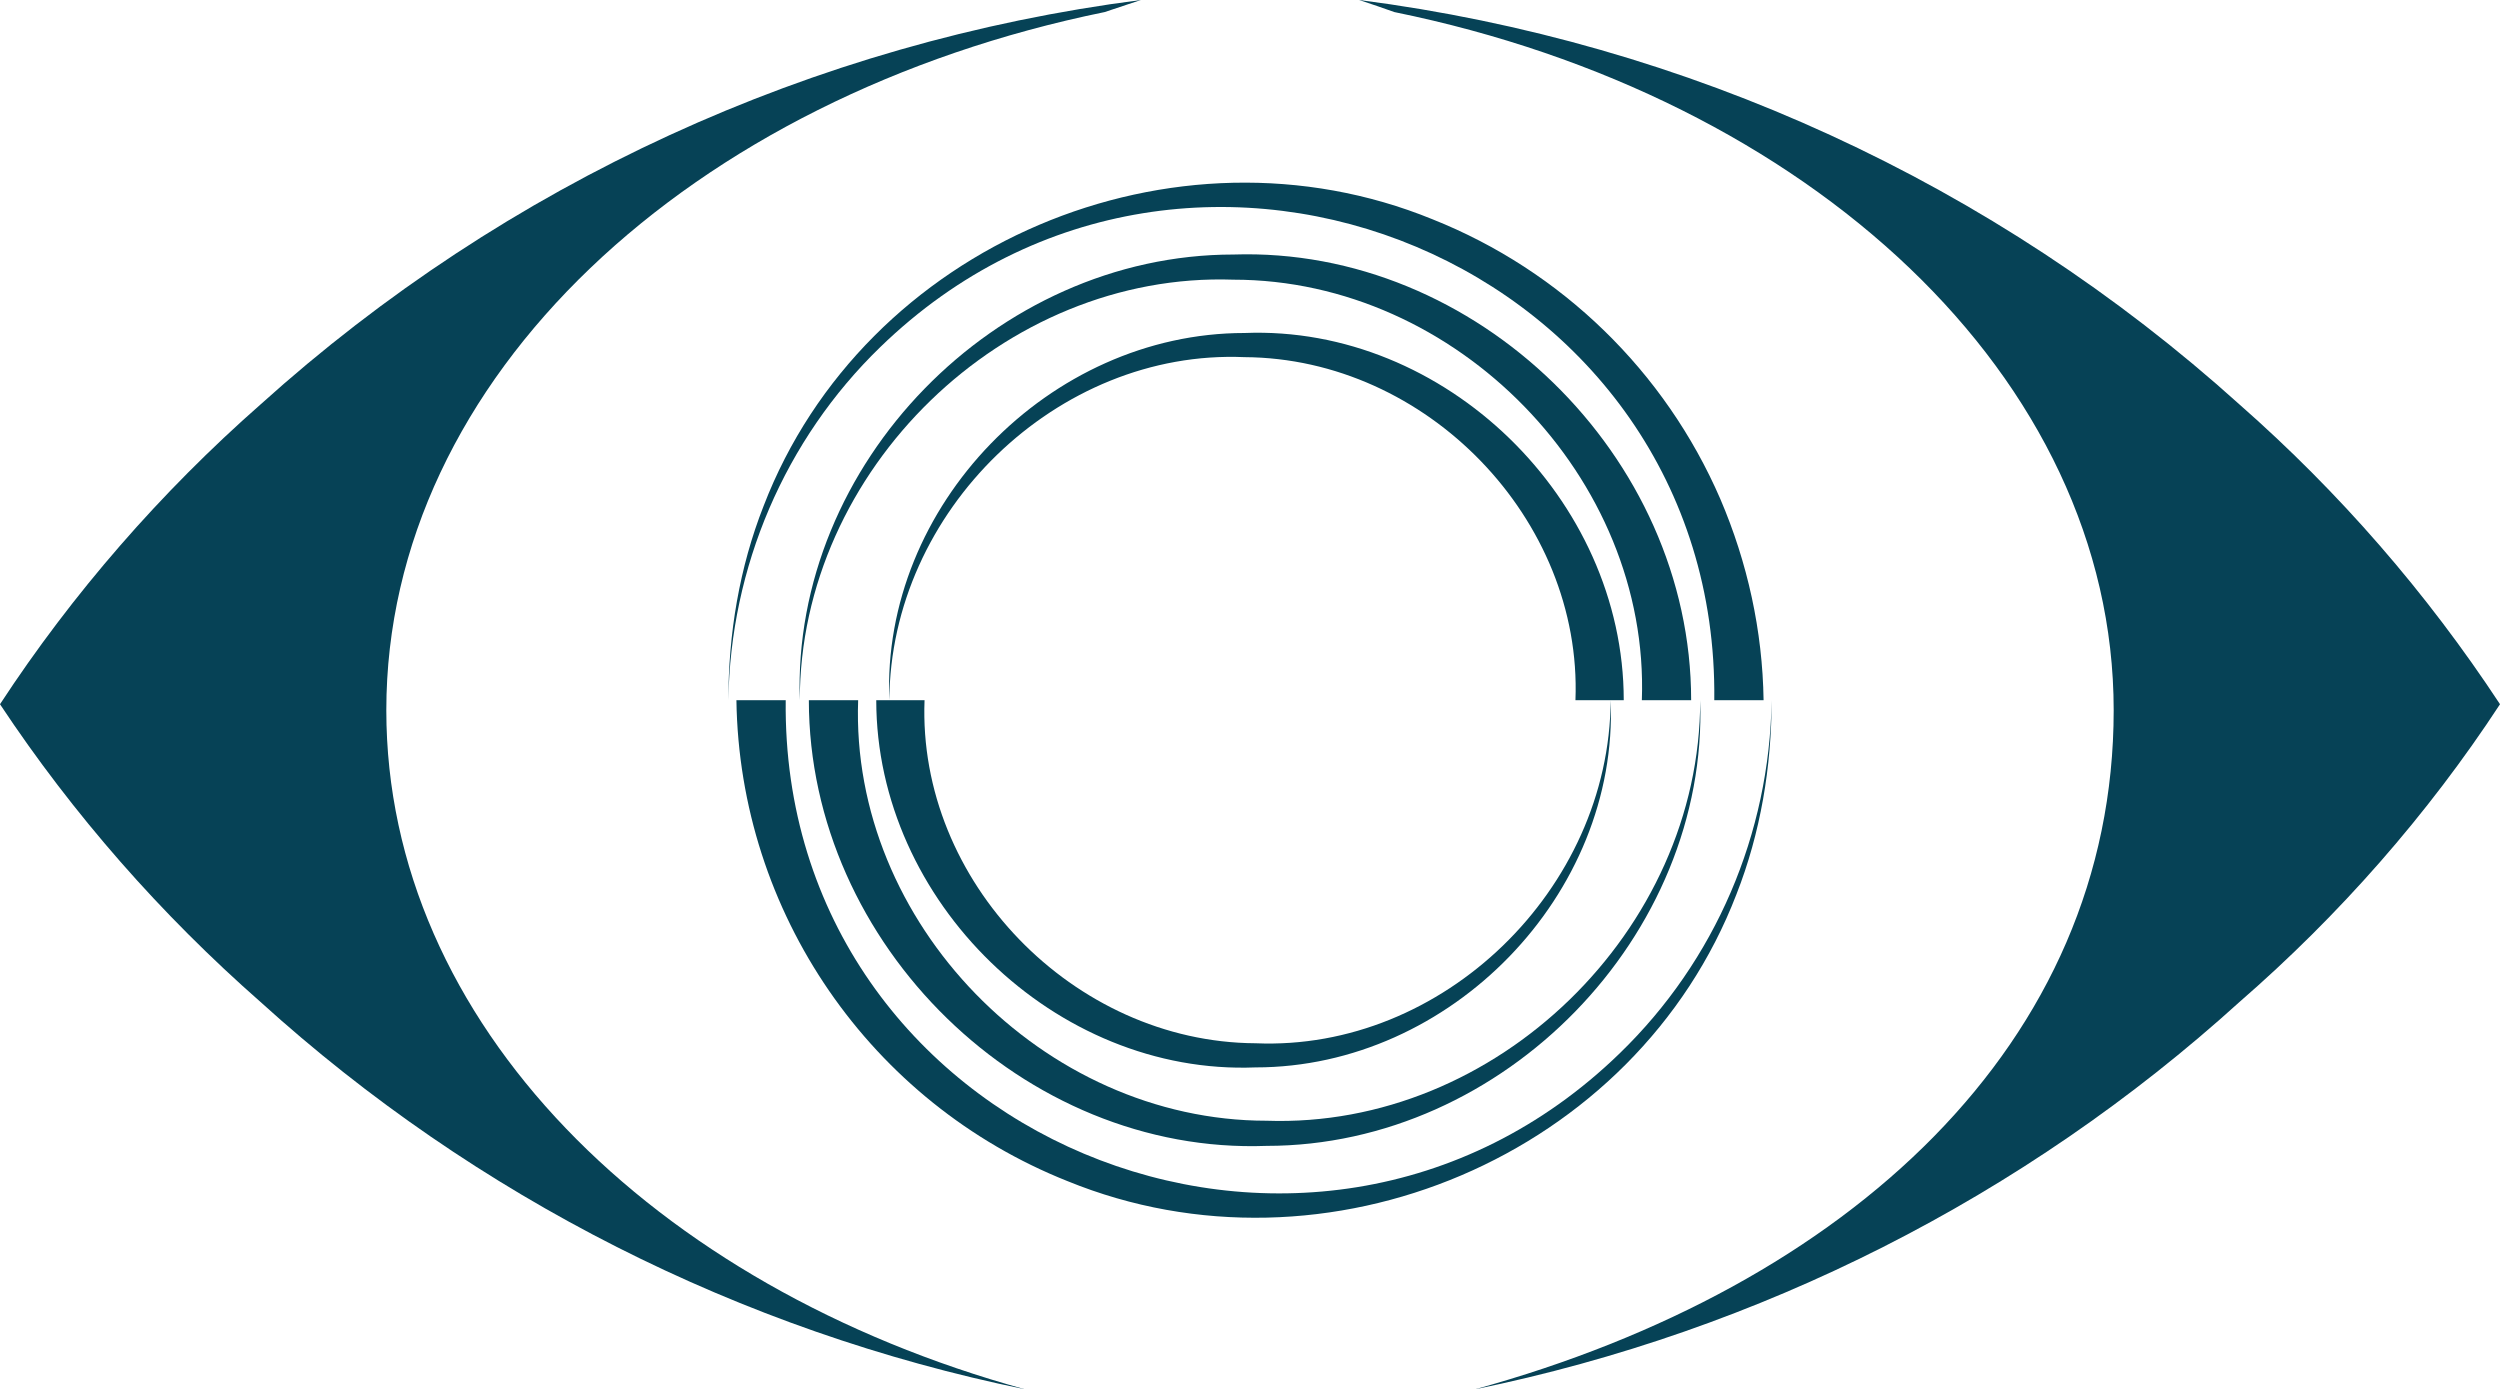
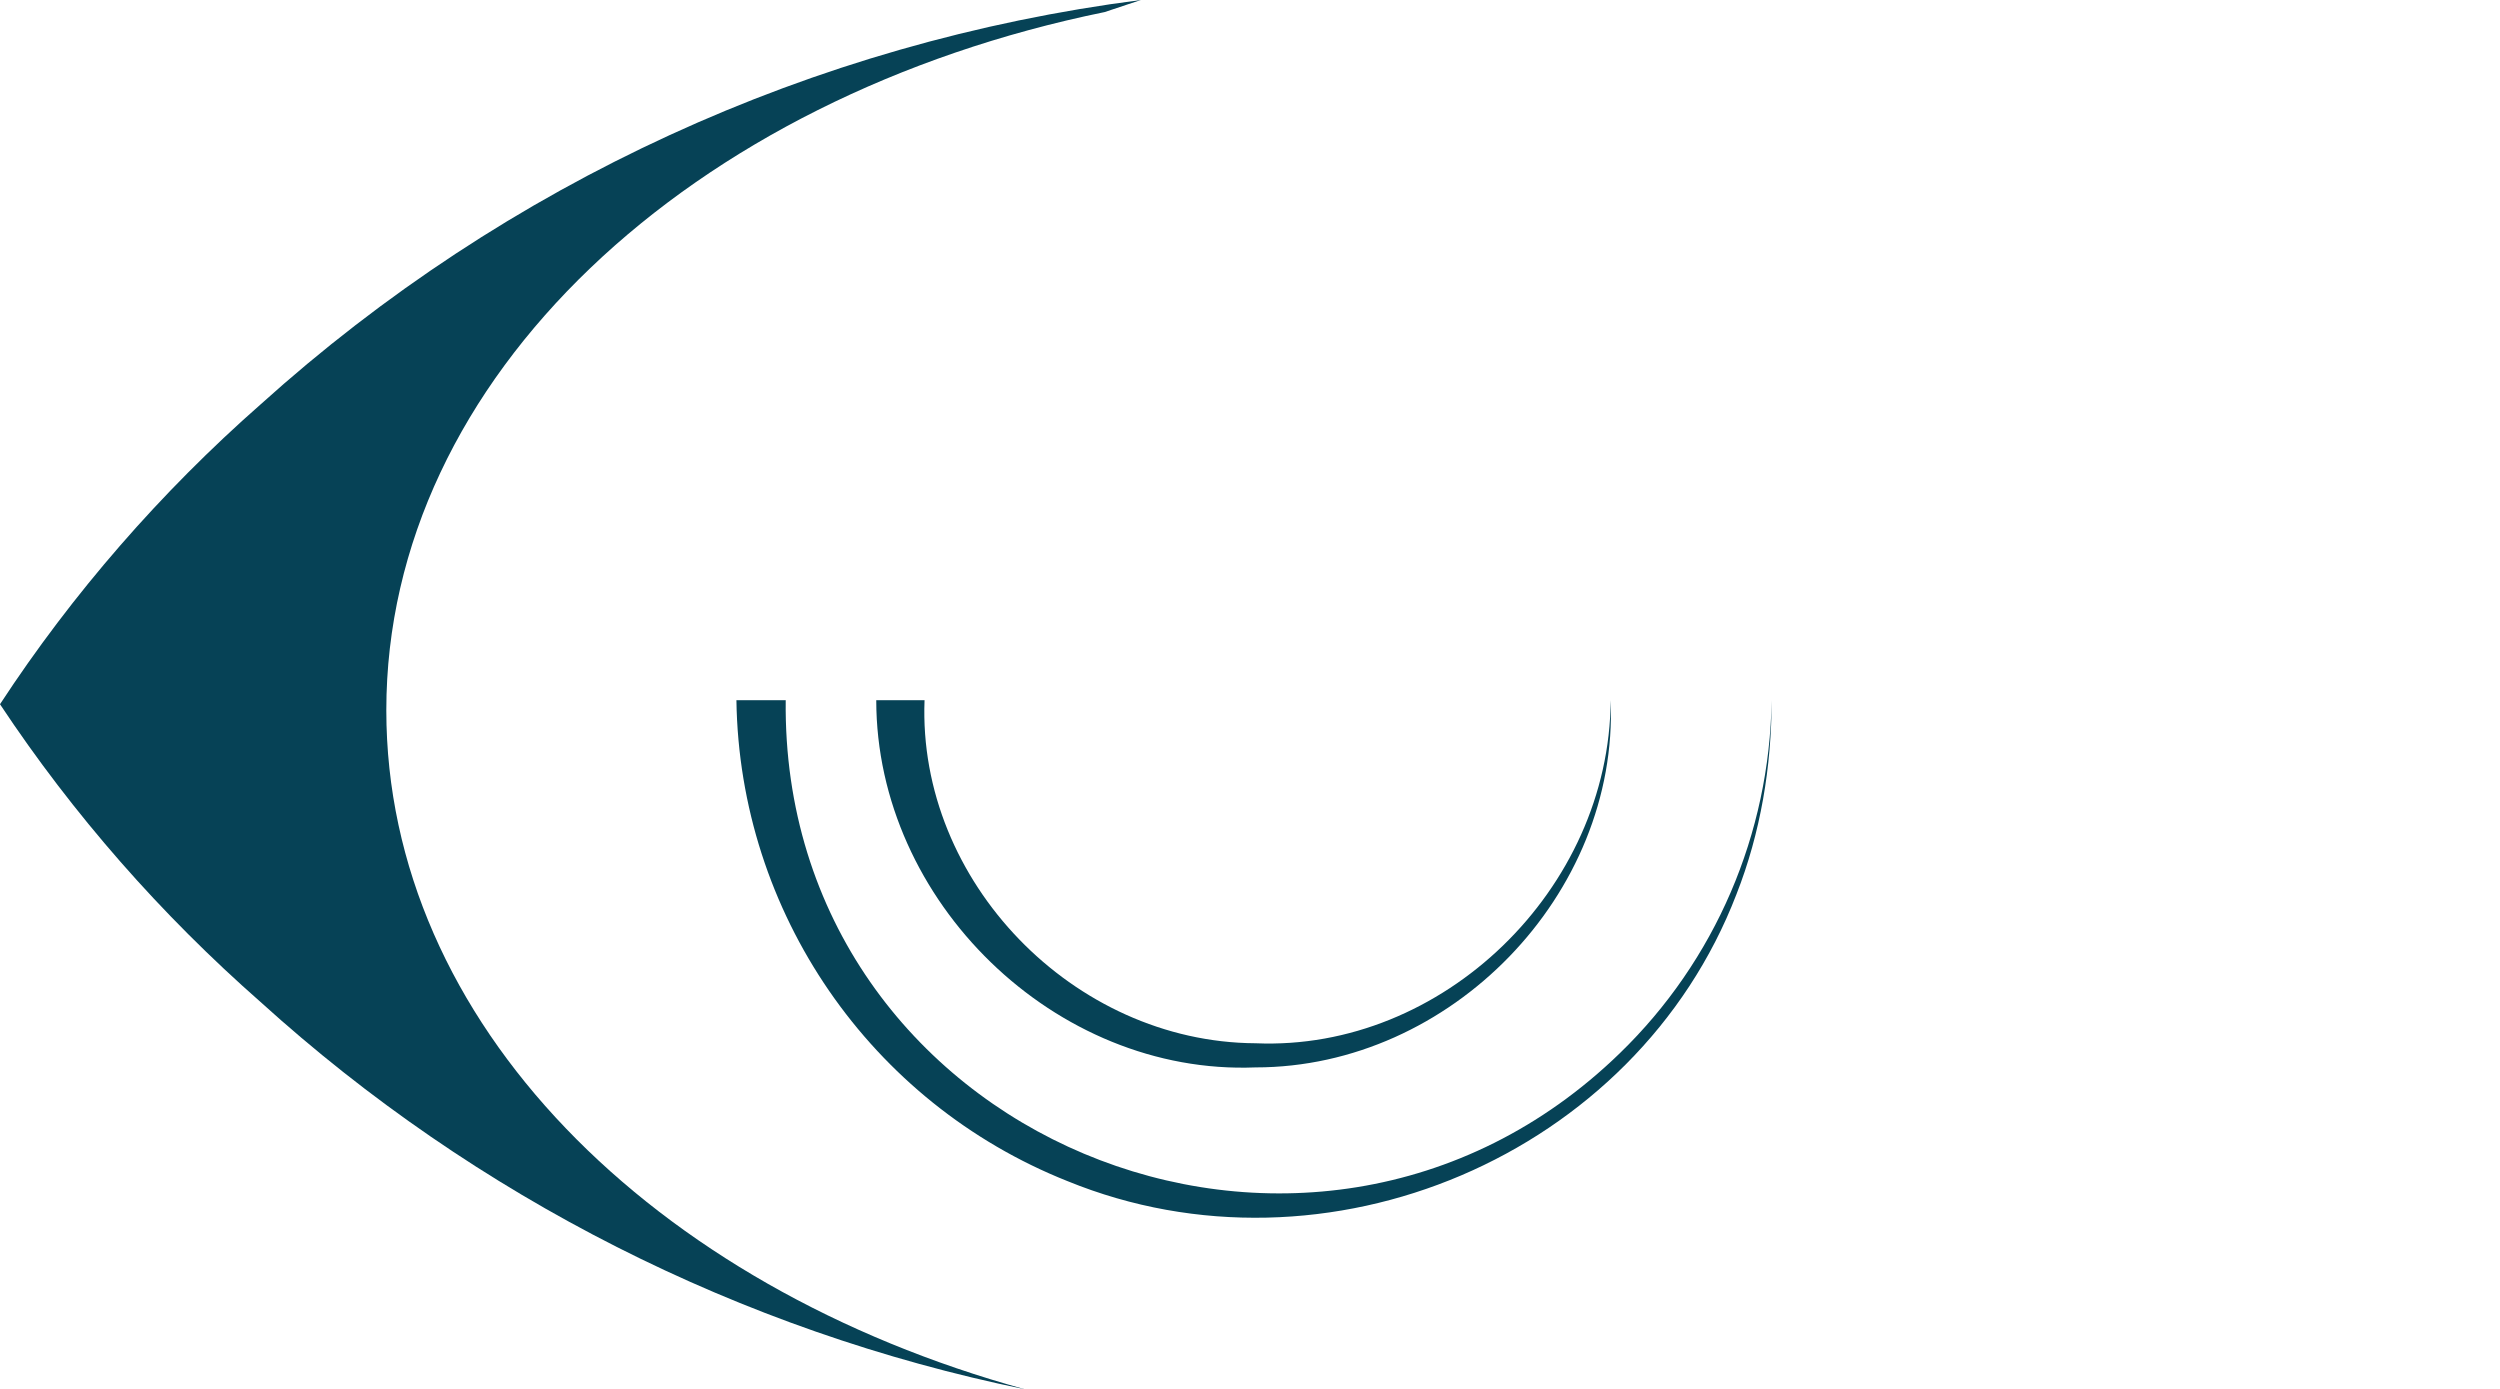
<svg xmlns="http://www.w3.org/2000/svg" id="Layer_1" version="1.1" viewBox="0 0 248.5 138.1">
  <defs>
    <style>
      .st0 {
        fill: #064256;
      }
    </style>
  </defs>
-   <path class="st0" d="M222.6,40.2C198.2,18.2,167.7,4.2,135.1,0c1.2.4,2.4.8,3.5,1.2,41.2,8.4,71.5,36.3,71.5,69.4s-26.4,57.3-63.5,67.5c28.3-5.8,54.6-19.1,76-38.5,9.9-8.6,18.7-18.6,25.9-29.6-7.3-11.1-16-21.1-25.9-29.8Z" />
-   <path class="st0" d="M170.4,69.6c.5-43.3-51.9-65.2-82.9-35.1-9.5,9.2-14.9,21.9-15.1,35.1,0-6.6,1.1-13.2,3.5-19.3,10-26,40.8-39,66.5-28.5,12.8,5.1,23.1,15.1,28.6,27.8,2.7,6.3,4.2,13.1,4.3,20h-4.9Z" />
-   <path class="st0" d="M163.2,69.6c.8-22.1-18.4-41.8-40.6-41.8-22.8-.8-43.1,18.9-43.1,41.8-.8-23.5,19.5-44.3,43.1-44.3,24.1-.8,45.5,20,45.5,44.3h-4.9Z" />
-   <path class="st0" d="M156.6,69.6c.7-18-14.8-34-32.9-34.1-18.6-.8-35.2,15.3-35.3,34.1-.8-19.3,15.9-36.5,35.3-36.5,19.9-.8,37.7,16.5,37.7,36.5h-4.9Z" />
  <path class="st0" d="M78.1,69.6c-.5,43.3,51.9,65.2,82.9,35.1,9.5-9.2,14.9-21.8,15.1-35.1,0,6.6-1.1,13.2-3.5,19.3-10,26-40.8,39-66.5,28.5-19.6-7.8-32.6-26.7-32.9-47.8h4.9Z" />
-   <path class="st0" d="M85.3,69.6c-.8,22.1,18.4,41.8,40.6,41.8,22.8.8,43.1-18.9,43.1-41.8.8,23.4-19.5,44.3-43.1,44.3-24.1.9-45.5-20-45.5-44.3h4.9Z" />
  <path class="st0" d="M91.9,69.6c-.7,18,14.8,34,32.9,34.1,18.6.8,35.2-15.3,35.3-34.1.8,19.3-15.9,36.5-35.3,36.5-19.9.8-37.7-16.5-37.7-36.5h4.9Z" />
  <path class="st0" d="M38.4,70.6c0-33.1,30.3-61,71.4-69.4C111,.8,112.2.4,113.4,0,80.8,4.2,50.3,18.2,25.9,40.2,16,48.9,7.2,59,0,70c7.3,11,16,20.9,25.9,29.6,21.4,19.4,47.7,32.7,76,38.5-37.1-10.2-63.5-36.5-63.5-67.5Z" />
</svg>